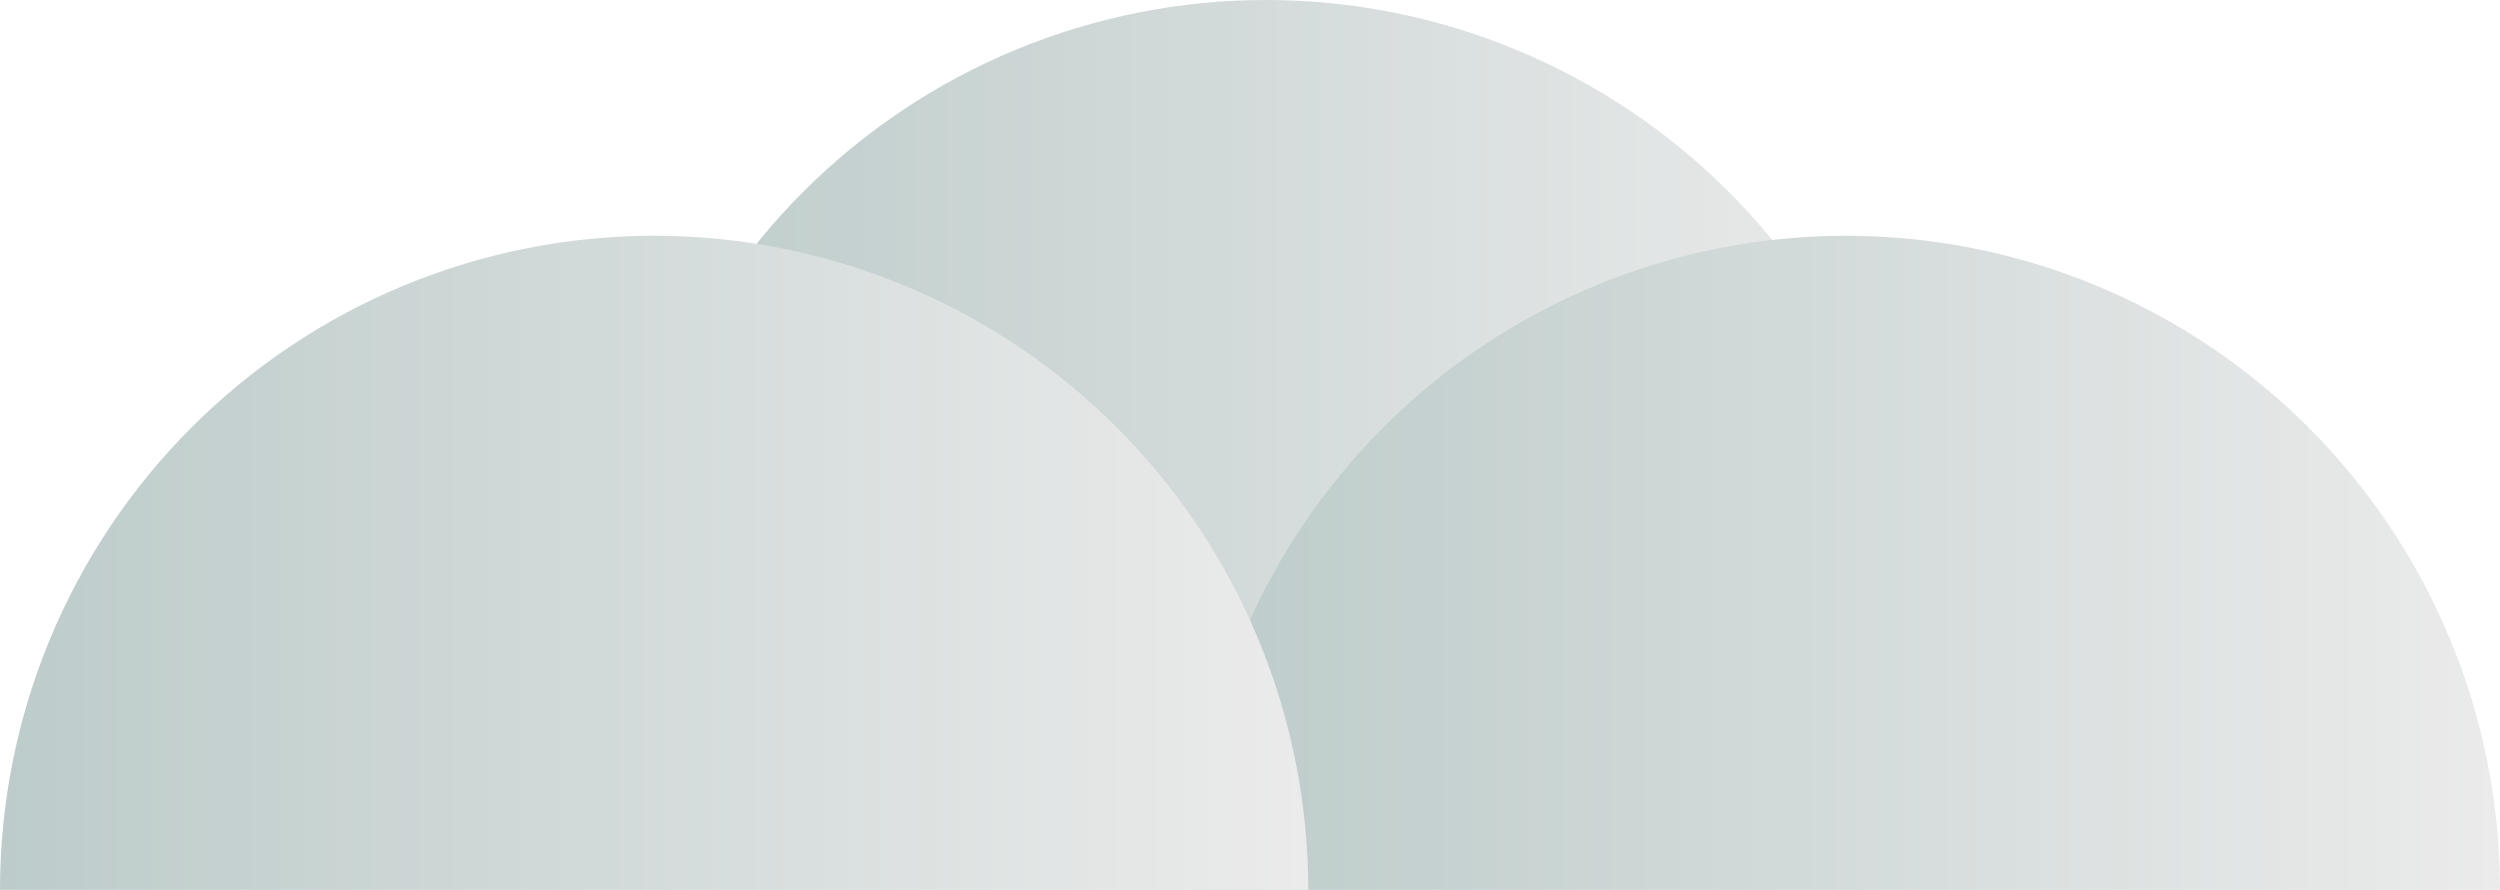
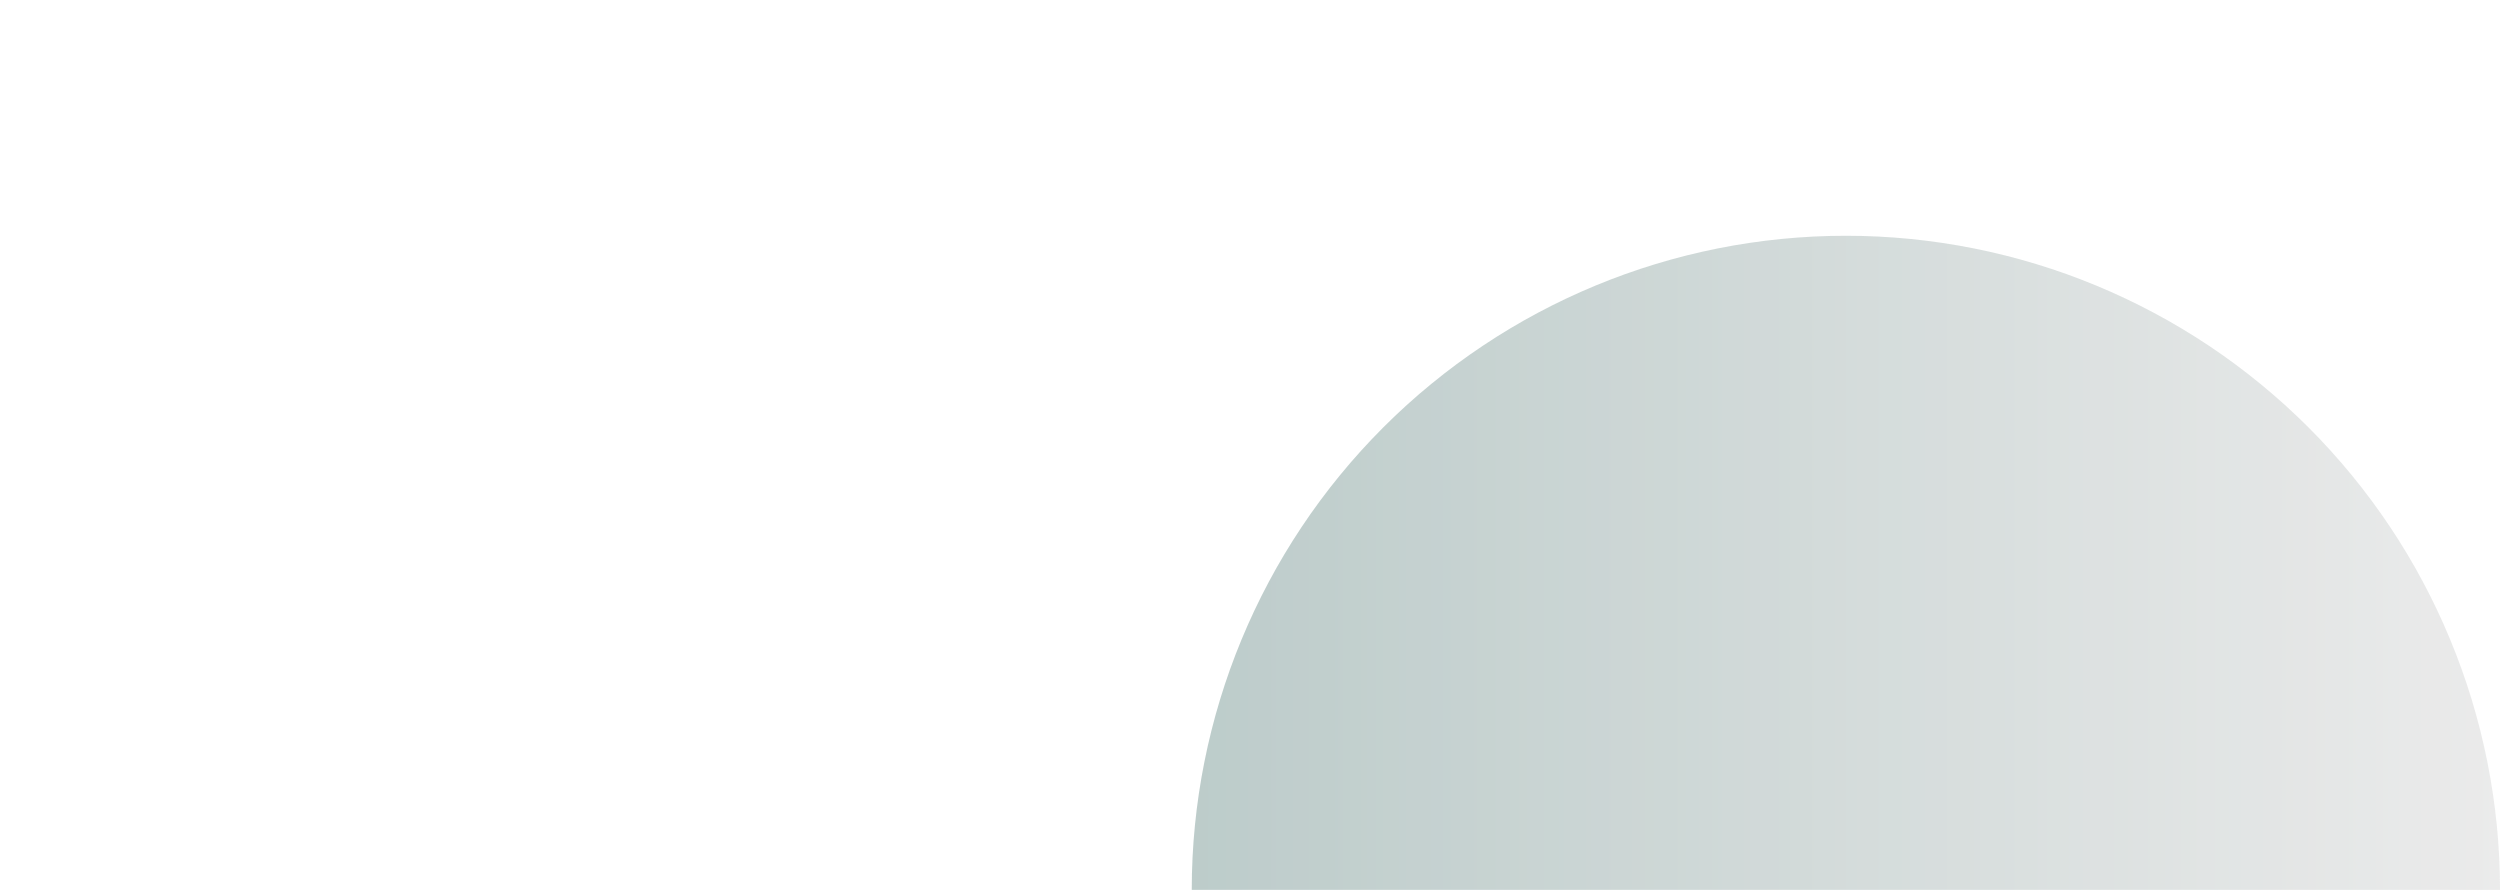
<svg xmlns="http://www.w3.org/2000/svg" width="146" height="52" viewBox="0 0 146 52" fill="none">
  <g opacity="0.8">
-     <path d="M35.73 38.201C35.73 33.185 36.718 28.217 38.638 23.582C40.558 18.947 43.372 14.736 46.92 11.189C50.467 7.642 54.678 4.828 59.313 2.908C63.948 0.988 68.915 0 73.932 0C78.949 0 83.916 0.988 88.551 2.908C93.186 4.828 97.397 7.642 100.944 11.189C104.492 14.736 107.305 18.947 109.225 23.582C111.145 28.217 112.133 33.185 112.133 38.201" fill="url(#paint0_linear_439_14898)" />
    <path d="M69.598 51.97C69.598 41.838 73.623 32.122 80.787 24.957C87.951 17.793 97.668 13.769 107.799 13.769C117.931 13.769 127.647 17.793 134.812 24.957C141.976 32.122 146 41.838 146 51.97" fill="url(#paint1_linear_439_14898)" />
-     <path d="M0 51.97C-8.45749e-07 46.953 0.988 41.985 2.908 37.351C4.828 32.716 7.641 28.505 11.189 24.957C14.736 21.41 18.947 18.596 23.582 16.676C28.217 14.756 33.184 13.768 38.201 13.768C43.218 13.768 48.185 14.756 52.82 16.676C57.455 18.596 61.667 21.41 65.214 24.957C68.761 28.505 71.575 32.716 73.495 37.351C75.415 41.985 76.403 46.953 76.403 51.97" fill="url(#paint2_linear_439_14898)" />
  </g>
  <defs>
    <linearGradient id="paint0_linear_439_14898" x1="35.73" y1="19.101" x2="112.133" y2="19.101" gradientUnits="userSpaceOnUse">
      <stop stop-color="#ACBFBD" />
      <stop offset="1" stop-color="#E6E6E6" />
    </linearGradient>
    <linearGradient id="paint1_linear_439_14898" x1="69.598" y1="32.869" x2="146" y2="32.869" gradientUnits="userSpaceOnUse">
      <stop stop-color="#ACBFBD" />
      <stop offset="1" stop-color="#E6E6E6" />
    </linearGradient>
    <linearGradient id="paint2_linear_439_14898" x1="0" y1="32.869" x2="76.403" y2="32.869" gradientUnits="userSpaceOnUse">
      <stop stop-color="#ACBFBD" />
      <stop offset="1" stop-color="#E6E6E6" />
    </linearGradient>
  </defs>
</svg>